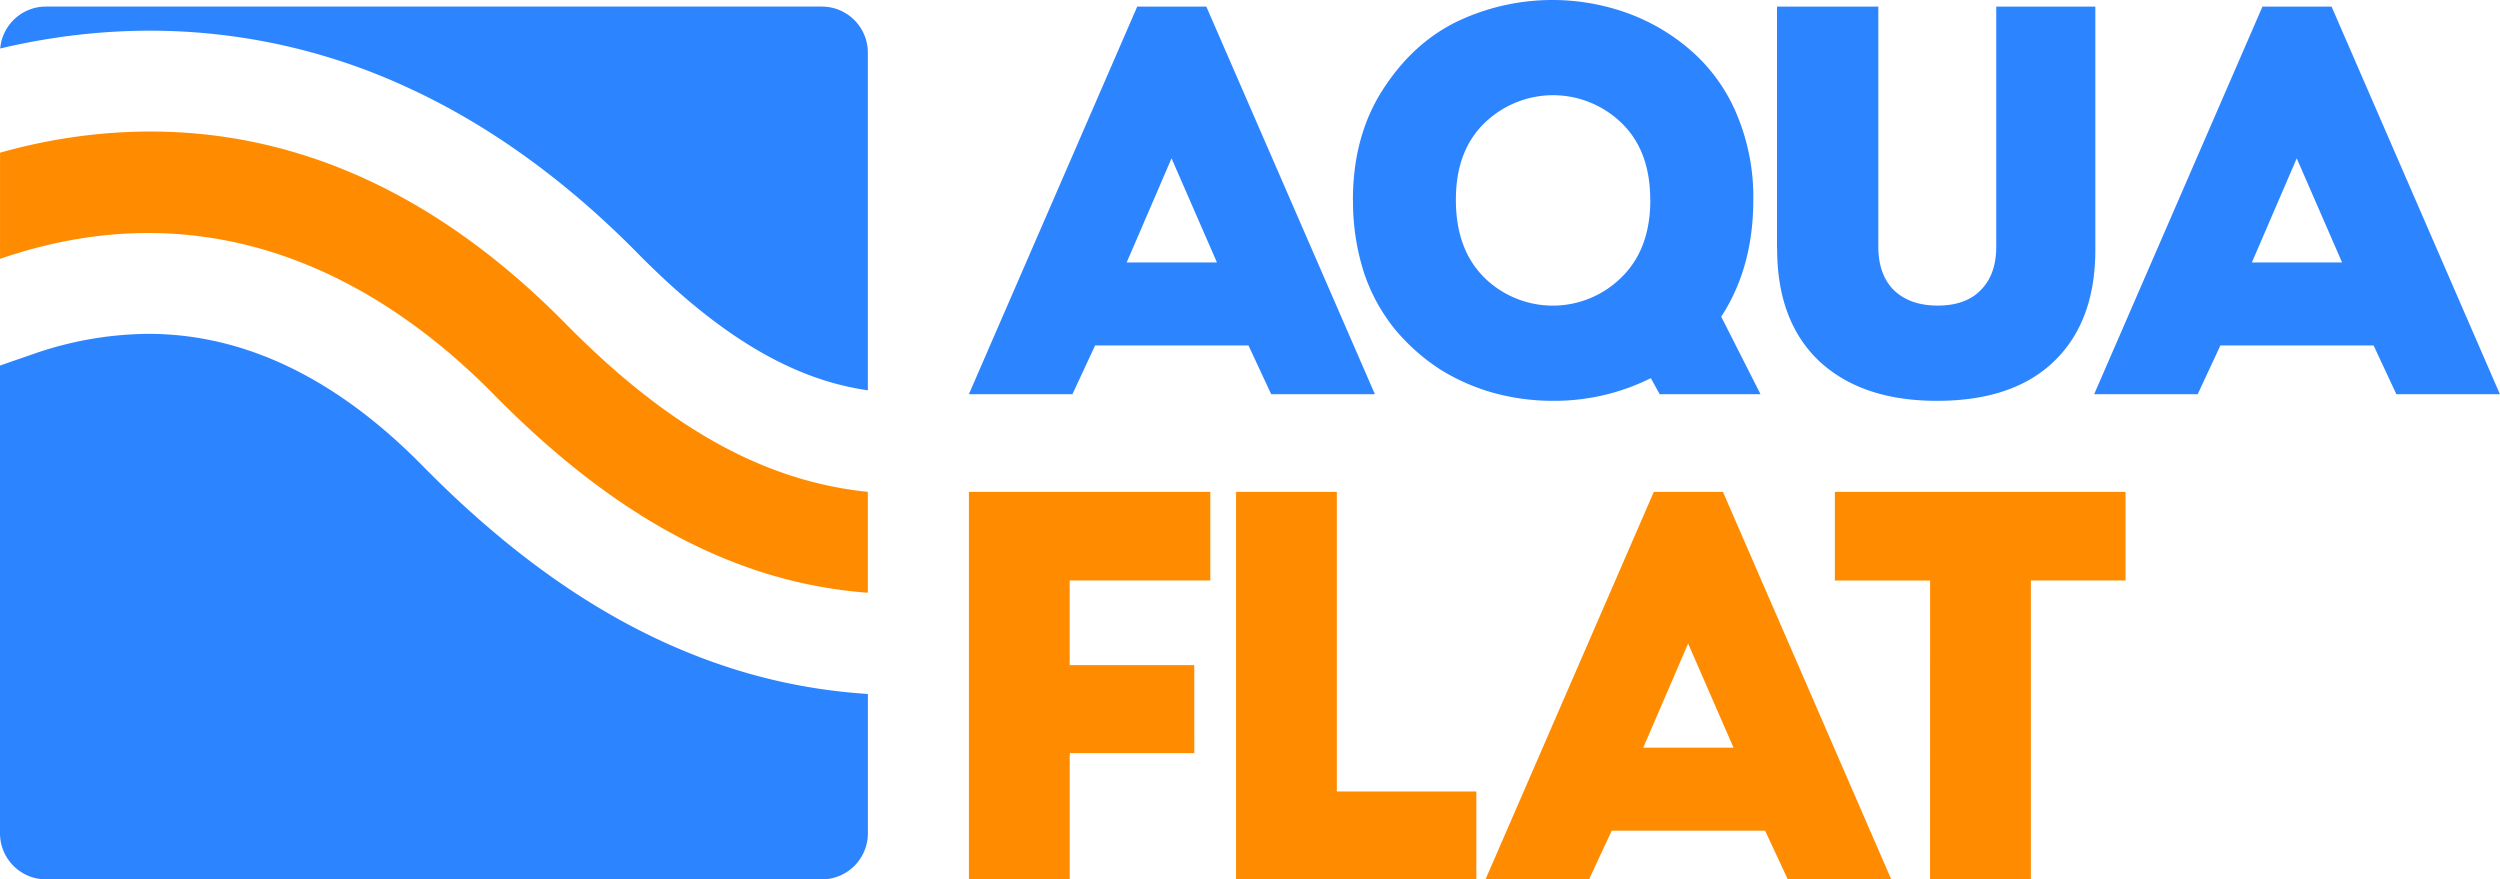
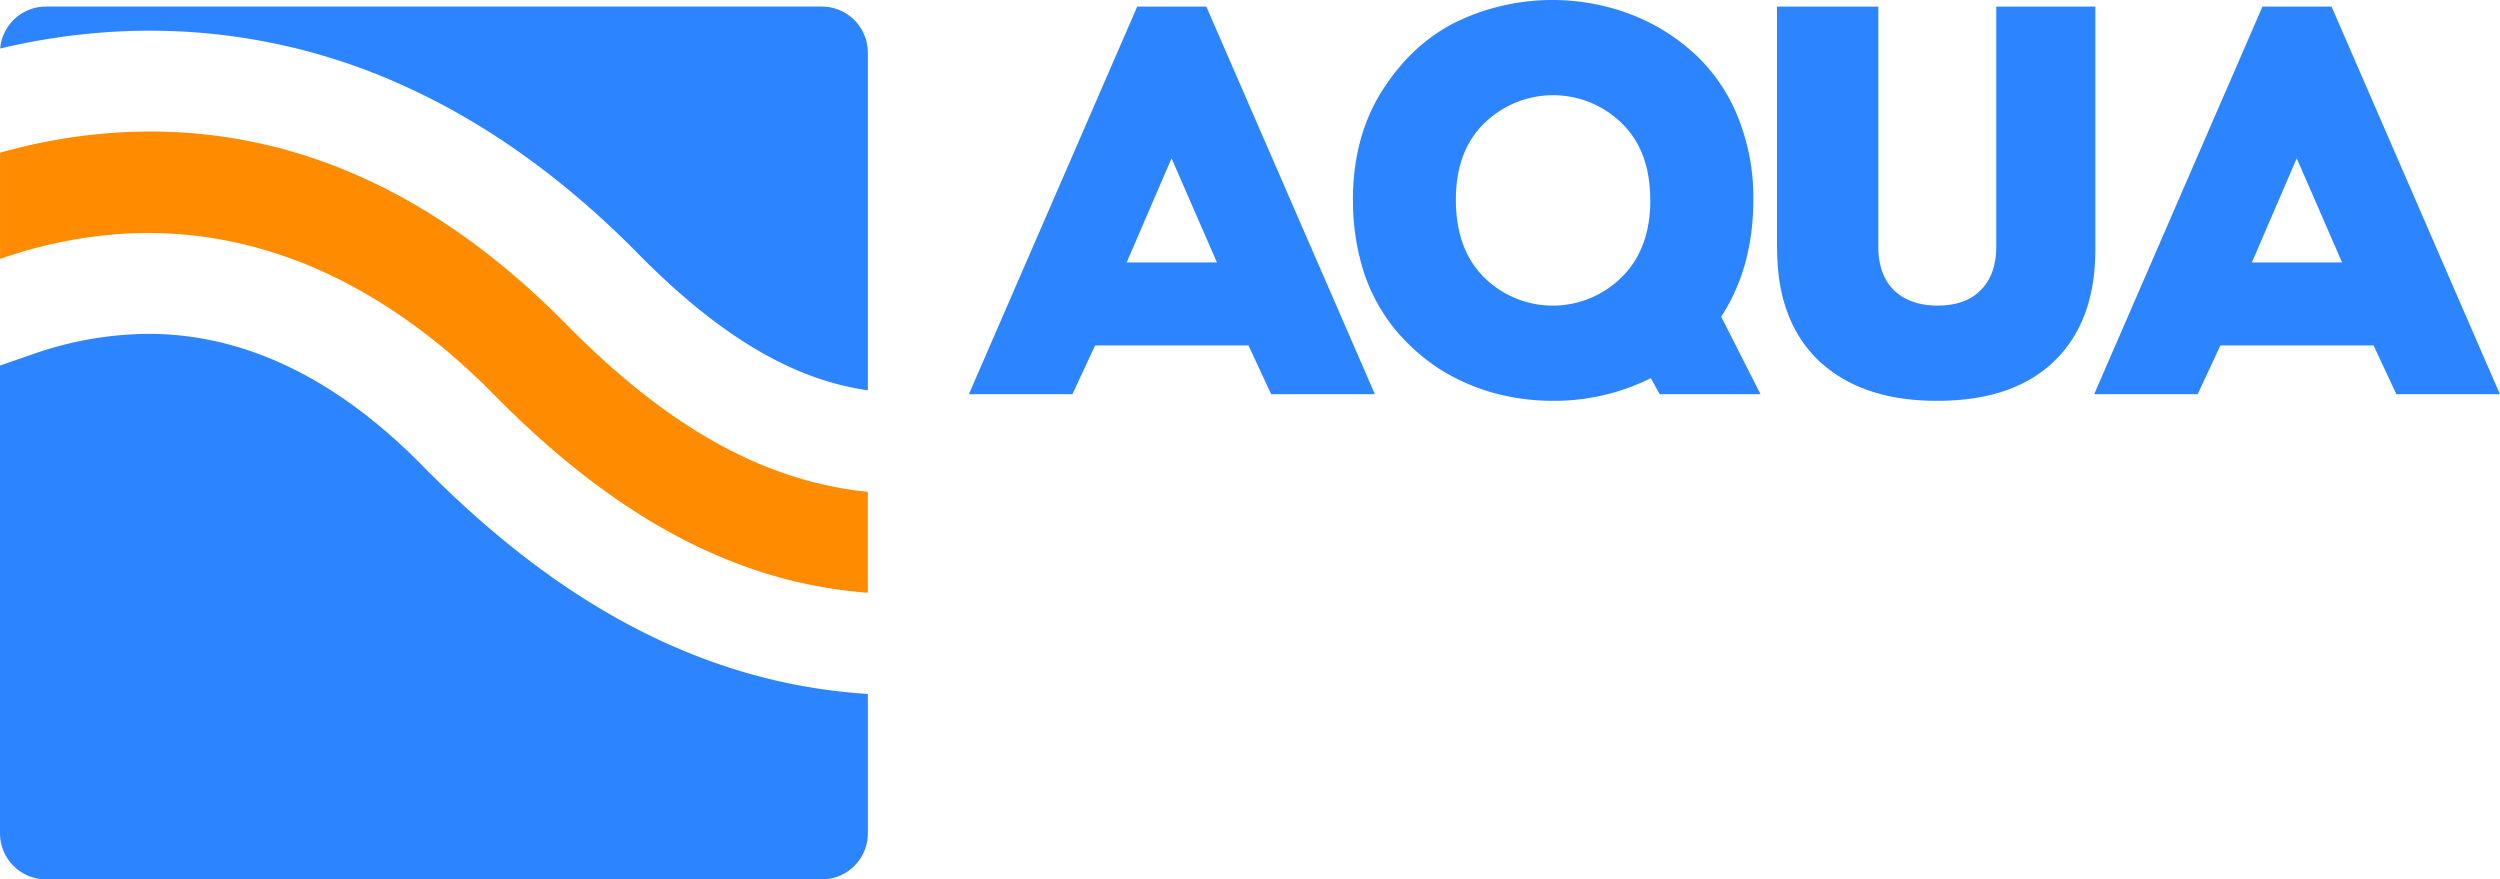
<svg xmlns="http://www.w3.org/2000/svg" id="Слой_1" data-name="Слой 1" viewBox="0 0 867.83 305.27">
  <defs>
    <style>.cls-1{fill:#2c84ff;}.cls-2{fill:#ff8c00;}</style>
  </defs>
  <path class="cls-1" d="M1450,585.1l-7.88-16.92h-53.24L1381,585.1h-35.94l58.43-134.54h24L1486,585.1Zm-18.83-45.74-15.76-36.14-15.57,36.14Zm47.2-21.72q0-22.11,10.38-38.25t25.75-23.64a76.93,76.93,0,0,1,58.81-3.07,69.48,69.48,0,0,1,22.1,12.87,59.84,59.84,0,0,1,16,21.91,73.8,73.8,0,0,1,5.95,30.18q0,23.45-11.14,40.55l13.64,26.91h-35l-3.07-5.58a75,75,0,0,1-34,7.88,77.72,77.72,0,0,1-20.37-2.69,71.73,71.73,0,0,1-18.84-8.26A69.9,69.9,0,0,1,1493,562.61a62.57,62.57,0,0,1-10.76-19.6A81.06,81.06,0,0,1,1478.4,517.64Zm103.21,0q0-17.11-10-26.72a34.12,34.12,0,0,0-47.47,0q-10,9.61-10,26.72,0,17.29,10,27.1a33.88,33.88,0,0,0,47.28,0Q1581.61,534.93,1581.61,517.64Zm44,16.91v-84h35.17v83.22q0,9.81,5.38,15.19,5.58,5.37,15.18,5.38,9.81,0,15-5.38,5.37-5.38,5.38-15V450.56h34.4v84.38q0,25-14.41,38.82-14.24,13.65-40.56,13.64-26.13,0-40.93-13.83Q1625.63,559.73,1625.63,534.55Zm215,50.55-7.89-16.92H1779.5l-7.88,16.92h-35.94l58.42-134.54h24l58.43,134.54Zm-18.84-45.74L1806,503.22l-15.57,36.14Z" transform="translate(-1008.73 -448.26)" />
-   <path class="cls-2" d="M1423.32,709.7h-43.25v43.82h-35V619h83.8v30.75h-48.82v29.41h43.25ZM1472.79,619V723h48.43v30.55h-83.41V619Zm156.54,134.53-7.88-16.91h-53.24l-7.88,16.91h-35.94L1582.82,619h24l58.43,134.53Zm-18.84-45.74-15.76-36.13-15.57,36.13Zm68.24-58h-33.06V619h100.91v30.75h-32.87V753.52h-35Z" transform="translate(-1008.73 -448.26)" />
  <path class="cls-1" d="M1310,654.07h0l-.39,0q-5.56-.45-11-1.26,5.43.81,11,1.26Z" transform="translate(-1008.73 -448.26)" />
  <path class="cls-1" d="M1043.78,459.58c5.7-.44,11.45-.67,17.09-.67a212.9,212.9,0,0,1,89.94,20c27.84,12.87,54.46,32.09,79.12,57.12,28.34,28.78,53.9,44,80.06,47.71V466.49a16,16,0,0,0-16-15.95H1024.68a15.94,15.94,0,0,0-15.88,14.56A228.63,228.63,0,0,1,1043.78,459.58Z" transform="translate(-1008.73 -448.26)" />
  <path class="cls-1" d="M1310,619h0c-.79-.08-1.58-.16-2.37-.26C1308.41,618.79,1309.2,618.87,1310,619Z" transform="translate(-1008.73 -448.26)" />
  <path class="cls-1" d="M1060.87,493.91c-1.2,0-2.41,0-3.61,0,1.51,0,3,0,4.52,0Z" transform="translate(-1008.73 -448.26)" />
  <path class="cls-1" d="M1267.4,607.09q4.08,1.89,8.18,3.5Q1271.48,609,1267.4,607.09Z" transform="translate(-1008.73 -448.26)" />
  <path class="cls-1" d="M1306.78,688.92a195.74,195.74,0,0,1-52.08-11.39c-34.38-12.53-67-34.73-99.58-67.86-29.75-30.2-61.69-45.52-94.93-45.52a123.52,123.52,0,0,0-40.15,7.09l-6.63,2.29-4.68,1.62V737.57a16,16,0,0,0,16,15.95H1294a16,16,0,0,0,16-15.95V689.19Z" transform="translate(-1008.73 -448.26)" />
  <path class="cls-1" d="M1180.06,585.11c1.8,1.84,3.61,3.63,5.41,5.39-1.8-1.76-3.61-3.55-5.41-5.39l-2.3-2.3Z" transform="translate(-1008.73 -448.26)" />
  <path class="cls-2" d="M1205,560.55c-47.57-48.3-100.9-70.54-158.5-66.07a195.24,195.24,0,0,0-37.76,6.79v36.85c77.18-26.56,135.77,10.89,171.33,47,28.9,29.35,57.23,48.82,86.63,59.54A161.09,161.09,0,0,0,1309.6,654l.39,0V619C1274,615.32,1240.65,596.76,1205,560.55Z" transform="translate(-1008.73 -448.26)" />
</svg>